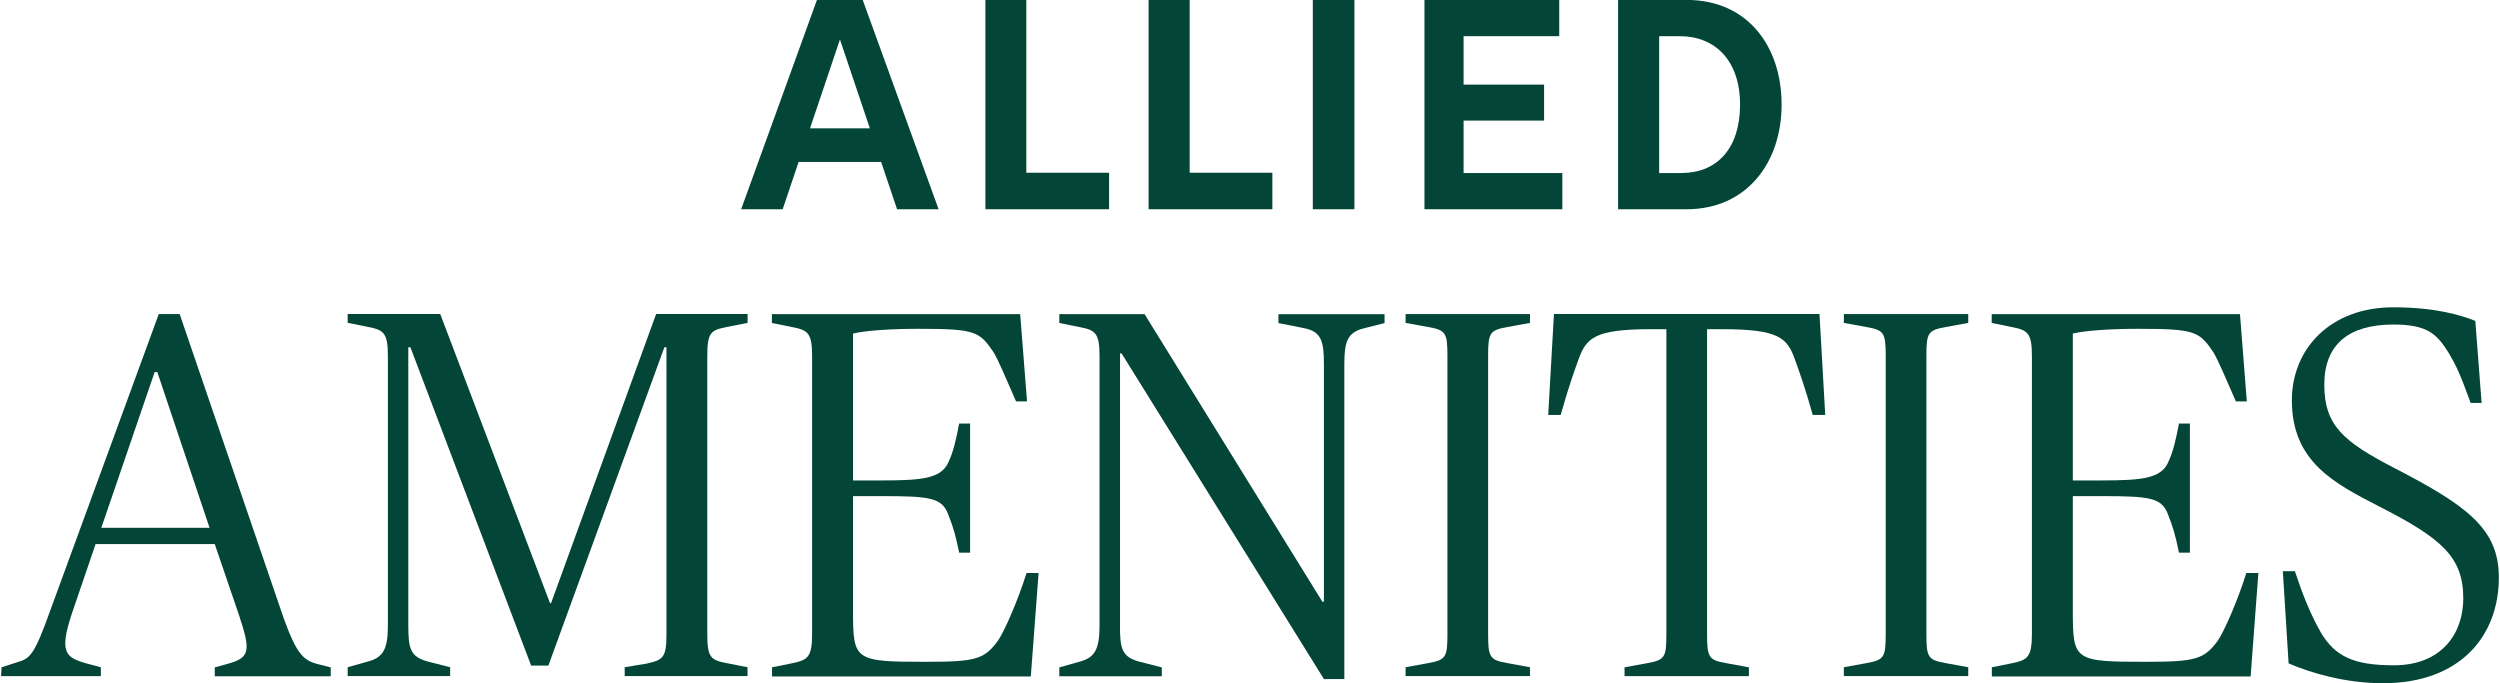
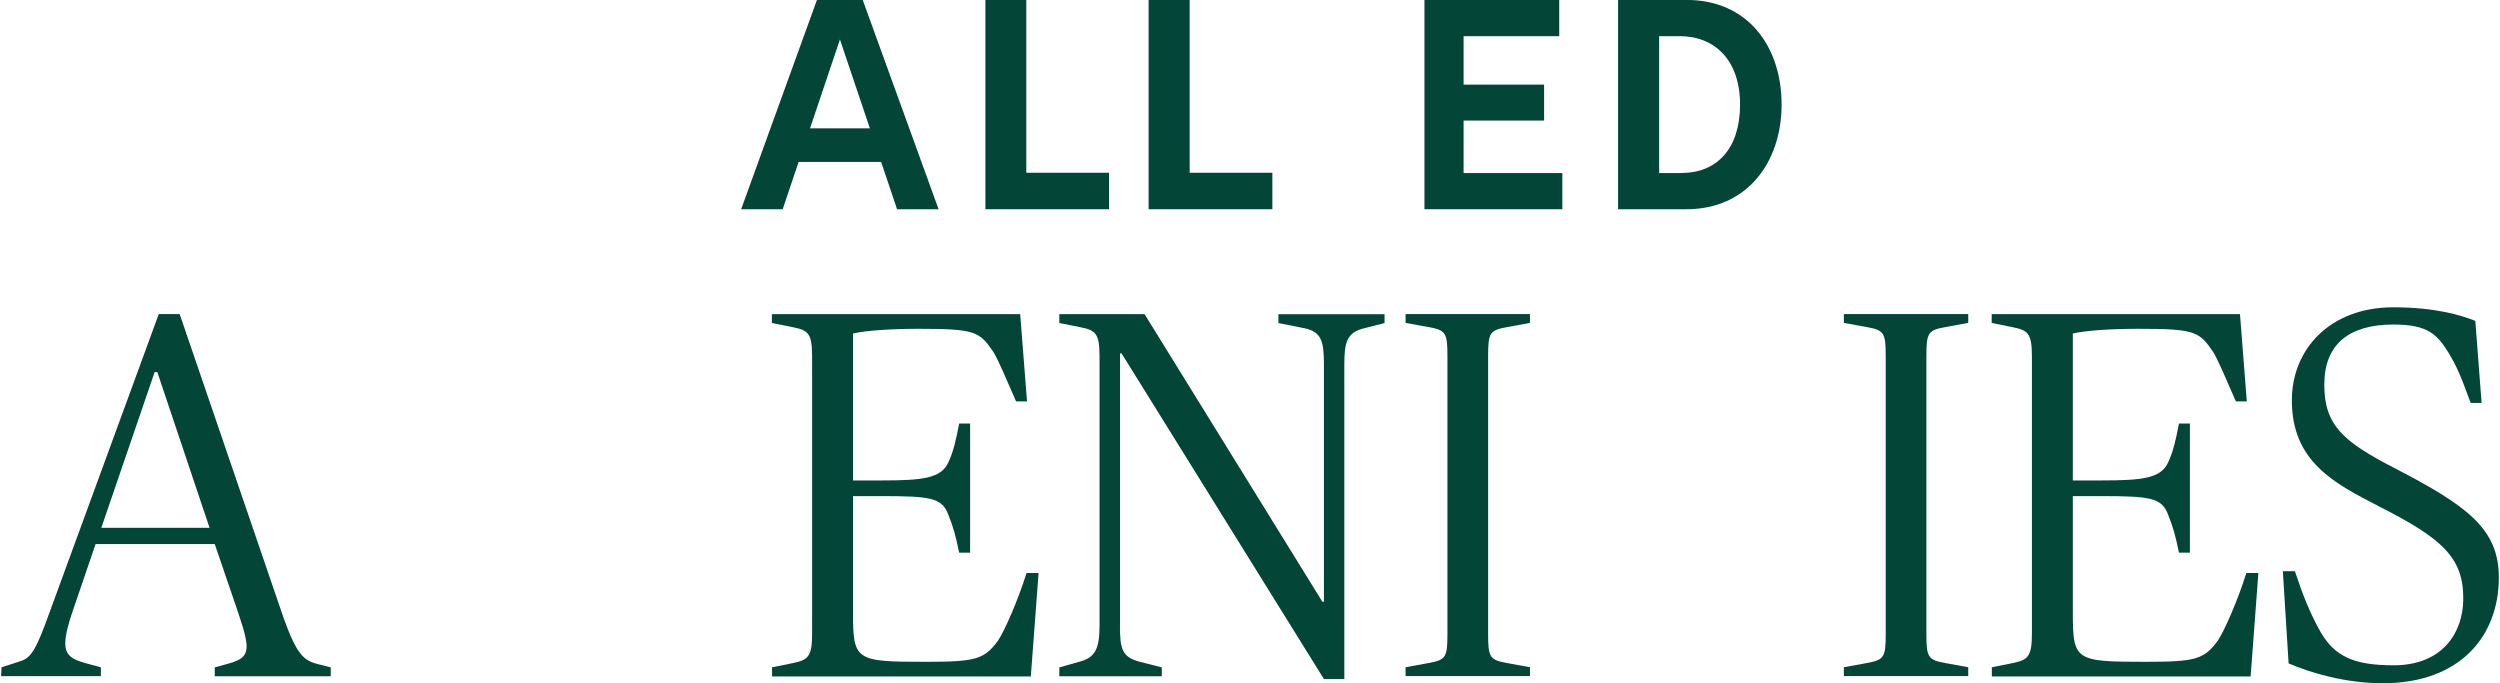
<svg xmlns="http://www.w3.org/2000/svg" id="Layer_1" viewBox="0 0 322 88">
  <defs>
    <style>
      .cls-1 {
        fill: #034638;
      }
    </style>
  </defs>
  <g>
    <path class="cls-1" d="M.19,85.95l2.08-.67c1.61-.47,2.16-.94,4.18-6.59l14-38.24h2.69l13.4,39.18c1.68,4.65,2.55,5.45,4.45,5.92l1.61.41v1.14h-14.94v-1.14l1.49-.41c3.02-.81,3.23-1.55,1.61-6.39l-3.1-9.08h-15.35l-3.1,9.08c-1.55,4.78-.81,5.51,1.82,6.26l1.96.53v1.14H.14l.06-1.14h-.01ZM13.05,67.98h13.94l-6.73-20.06h-.34l-6.87,20.06h.01Z" />
-     <path class="cls-1" d="M96.28,41.59l-2.69.53c-2.08.41-2.49.74-2.49,3.77v35.75c0,3.02.41,3.37,2.49,3.77l2.69.53v1.14h-15.82v-1.14l2.83-.47c2.16-.47,2.55-.81,2.55-3.84v-36.9h-.27l-14.94,41h-2.22l-15.55-41h-.27v35.82c0,3.02.27,4.04,2.49,4.65l2.9.74v1.14h-13.2v-1.14l2.63-.74c1.96-.53,2.55-1.61,2.55-4.65v-34.67c0-3.02-.53-3.37-2.55-3.77l-2.63-.53v-1.14h11.92l14.14,37.24h.14l13.53-37.24h11.78v1.14h-.01Z" />
    <path class="cls-1" d="M99.42,85.95l2.63-.53c1.96-.41,2.55-.74,2.55-3.77v-35.75c0-3.02-.53-3.37-2.55-3.77l-2.63-.53v-1.14h31.98l.88,11.24h-1.41c-1.35-3.1-2.29-5.32-2.9-6.33-1.82-2.69-2.35-3.02-9.69-3.02-3.3,0-6.73.2-8.41.61v18.92h3.71c5.25,0,7.61-.27,8.55-2.29.67-1.41,1-2.9,1.41-5.04h1.41v16.63h-1.41c-.47-2.29-.74-3.23-1.41-4.92-.81-2.16-2.35-2.36-8.55-2.36h-3.71v14.81c0,6.39.2,6.53,9.43,6.53,6.39,0,7.47-.33,9.22-2.69.88-1.28,2.63-5.32,3.7-8.75h1.55l-1,13.33h-33.33v-1.14h-.01Z" />
    <path class="cls-1" d="M144.25,80.57c0,3.02.27,4.04,2.49,4.65l2.9.74v1.14h-13.2v-1.14l2.63-.74c1.96-.53,2.55-1.61,2.55-4.65v-34.67c0-3.02-.53-3.37-2.55-3.77l-2.63-.53v-1.14h10.98l22.9,37.04h.2v-30.51c0-2.96-.27-4.24-2.49-4.71l-3.37-.67v-1.14h13.67v1.14l-2.63.67c-2.22.53-2.55,1.82-2.55,4.65v40.53h-2.63l-26.06-41.94h-.2v35.08h0Z" />
    <path class="cls-1" d="M186.43,45.89c0-3.02-.2-3.37-2.49-3.77l-2.9-.53v-1.14h16.02v1.14l-2.9.53c-2.29.41-2.49.74-2.49,3.77v35.75c0,3.02.2,3.37,2.49,3.77l2.9.53v1.14h-16.02v-1.14l2.9-.53c2.29-.41,2.49-.74,2.49-3.77v-35.75Z" />
-     <path class="cls-1" d="M219.87,42.4v39.25c0,3.02.2,3.37,2.49,3.77l2.9.53v1.14h-16.02v-1.14l2.9-.53c2.29-.41,2.49-.74,2.49-3.77v-39.25h-1.96c-7.34,0-8.35,1.14-9.36,3.9-.61,1.69-1.35,3.77-2.29,7.14h-1.61l.74-13h34.2l.74,13h-1.61c-.94-3.37-1.69-5.45-2.29-7.14-1-2.76-2.02-3.9-9.36-3.9h-1.96.01Z" />
    <path class="cls-1" d="M242.88,45.89c0-3.02-.2-3.37-2.49-3.77l-2.9-.53v-1.14h16.02v1.14l-2.9.53c-2.29.41-2.49.74-2.49,3.77v35.75c0,3.02.2,3.37,2.49,3.77l2.9.53v1.14h-16.02v-1.14l2.9-.53c2.29-.41,2.49-.74,2.49-3.77v-35.75Z" />
    <path class="cls-1" d="M256.53,85.95l2.63-.53c1.96-.41,2.55-.74,2.55-3.77v-35.75c0-3.02-.53-3.37-2.55-3.77l-2.63-.53v-1.14h31.98l.88,11.24h-1.41c-1.35-3.1-2.29-5.32-2.9-6.33-1.82-2.69-2.35-3.02-9.69-3.02-3.3,0-6.73.2-8.41.61v18.92h3.71c5.25,0,7.61-.27,8.55-2.29.67-1.41,1-2.9,1.41-5.04h1.41v16.63h-1.41c-.47-2.29-.74-3.23-1.41-4.92-.81-2.16-2.35-2.36-8.55-2.36h-3.71v14.81c0,6.39.2,6.53,9.43,6.53,6.39,0,7.47-.33,9.22-2.69.88-1.28,2.63-5.32,3.7-8.75h1.55l-1,13.33h-33.33v-1.14h-.01Z" />
    <path class="cls-1" d="M294.77,85.42l-.74-11.85h1.55c1,3.02,1.96,5.45,3.37,7.94,1.82,3.02,4.18,4.18,9.36,4.18,6.26,0,8.96-4.18,8.96-8.61,0-5.32-2.76-7.74-10.84-11.85-5.72-2.96-11.24-5.72-11.24-13.67,0-6.59,4.92-11.98,13.06-11.98,5.39,0,8.69,1,10.57,1.75l.81,10.57h-1.41c-1.35-3.71-1.82-4.71-2.76-6.33-1.55-2.49-2.69-3.77-7.2-3.77-5.65,0-8.89,2.49-8.89,7.74s2.43,7.34,9.08,10.77c9.36,4.85,13.4,7.81,13.4,14.08,0,7.47-4.92,13.61-14.94,13.61-4.85,0-9.36-1.35-12.12-2.55h-.03Z" />
  </g>
  <g>
    <polygon class="cls-1" points="126.92 0 126.92 26.95 142.85 26.95 142.85 22.25 132.19 22.25 132.19 0 126.92 0" />
    <polygon class="cls-1" points="147.94 0 147.94 26.95 163.88 26.95 163.88 22.25 153.23 22.25 153.23 0 147.94 0" />
    <path class="cls-1" d="M216.58,22.29h-2.88V4.66h2.66c4.51,0,7.76,3.1,7.76,8.81s-3.02,8.81-7.53,8.81M217.23,0h-8.82v26.95h8.82c7.76,0,12.24-6.01,12.24-13.48S225.13-.01,217.23-.01" />
    <polygon class="cls-1" points="183.47 0 183.47 26.95 201.23 26.95 201.23 22.29 188.51 22.29 188.51 15.53 198.88 15.53 198.88 10.9 188.51 10.9 188.51 4.66 200.83 4.66 200.83 0 183.47 0" />
-     <rect class="cls-1" x="169.09" width="5.36" height="26.95" />
    <path class="cls-1" d="M108.18,5.07l3.86,11.46h-7.71l3.86-11.46h-.01ZM105.22,0l-9.76,26.95h5.35l2.05-6.09h10.63l2.05,6.09h5.35L111.12,0h-5.92.01Z" />
  </g>
</svg>